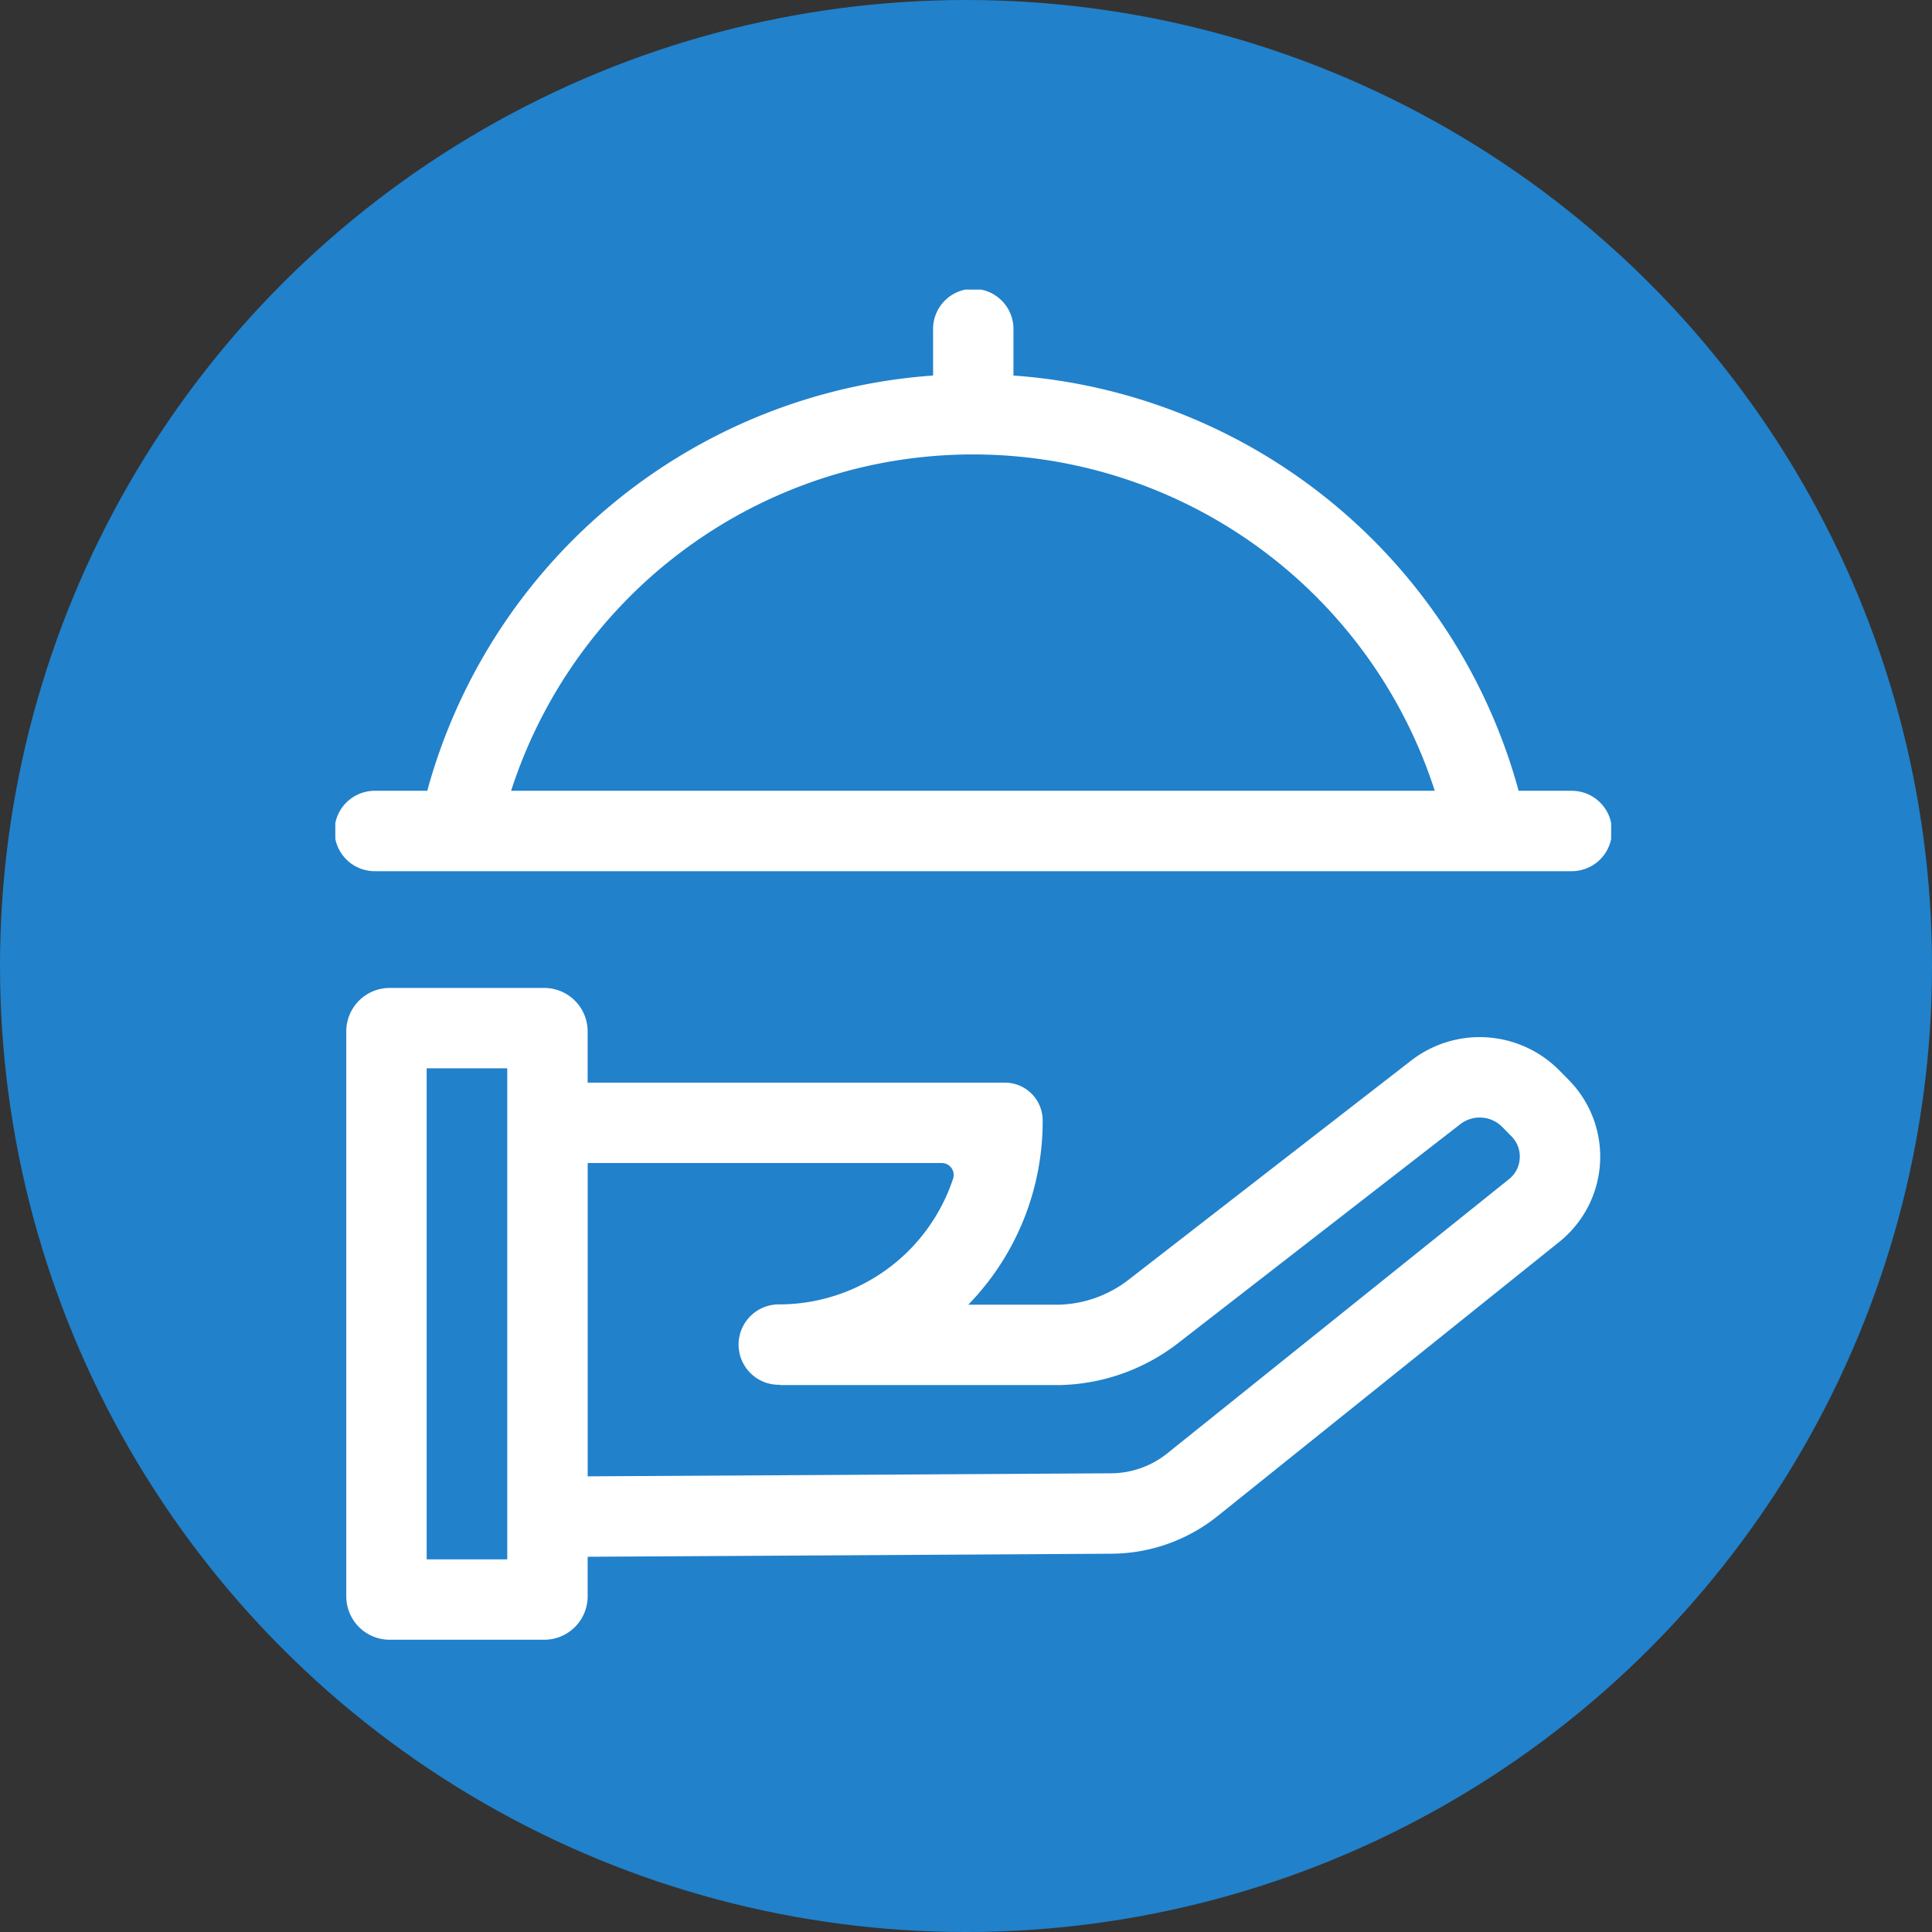
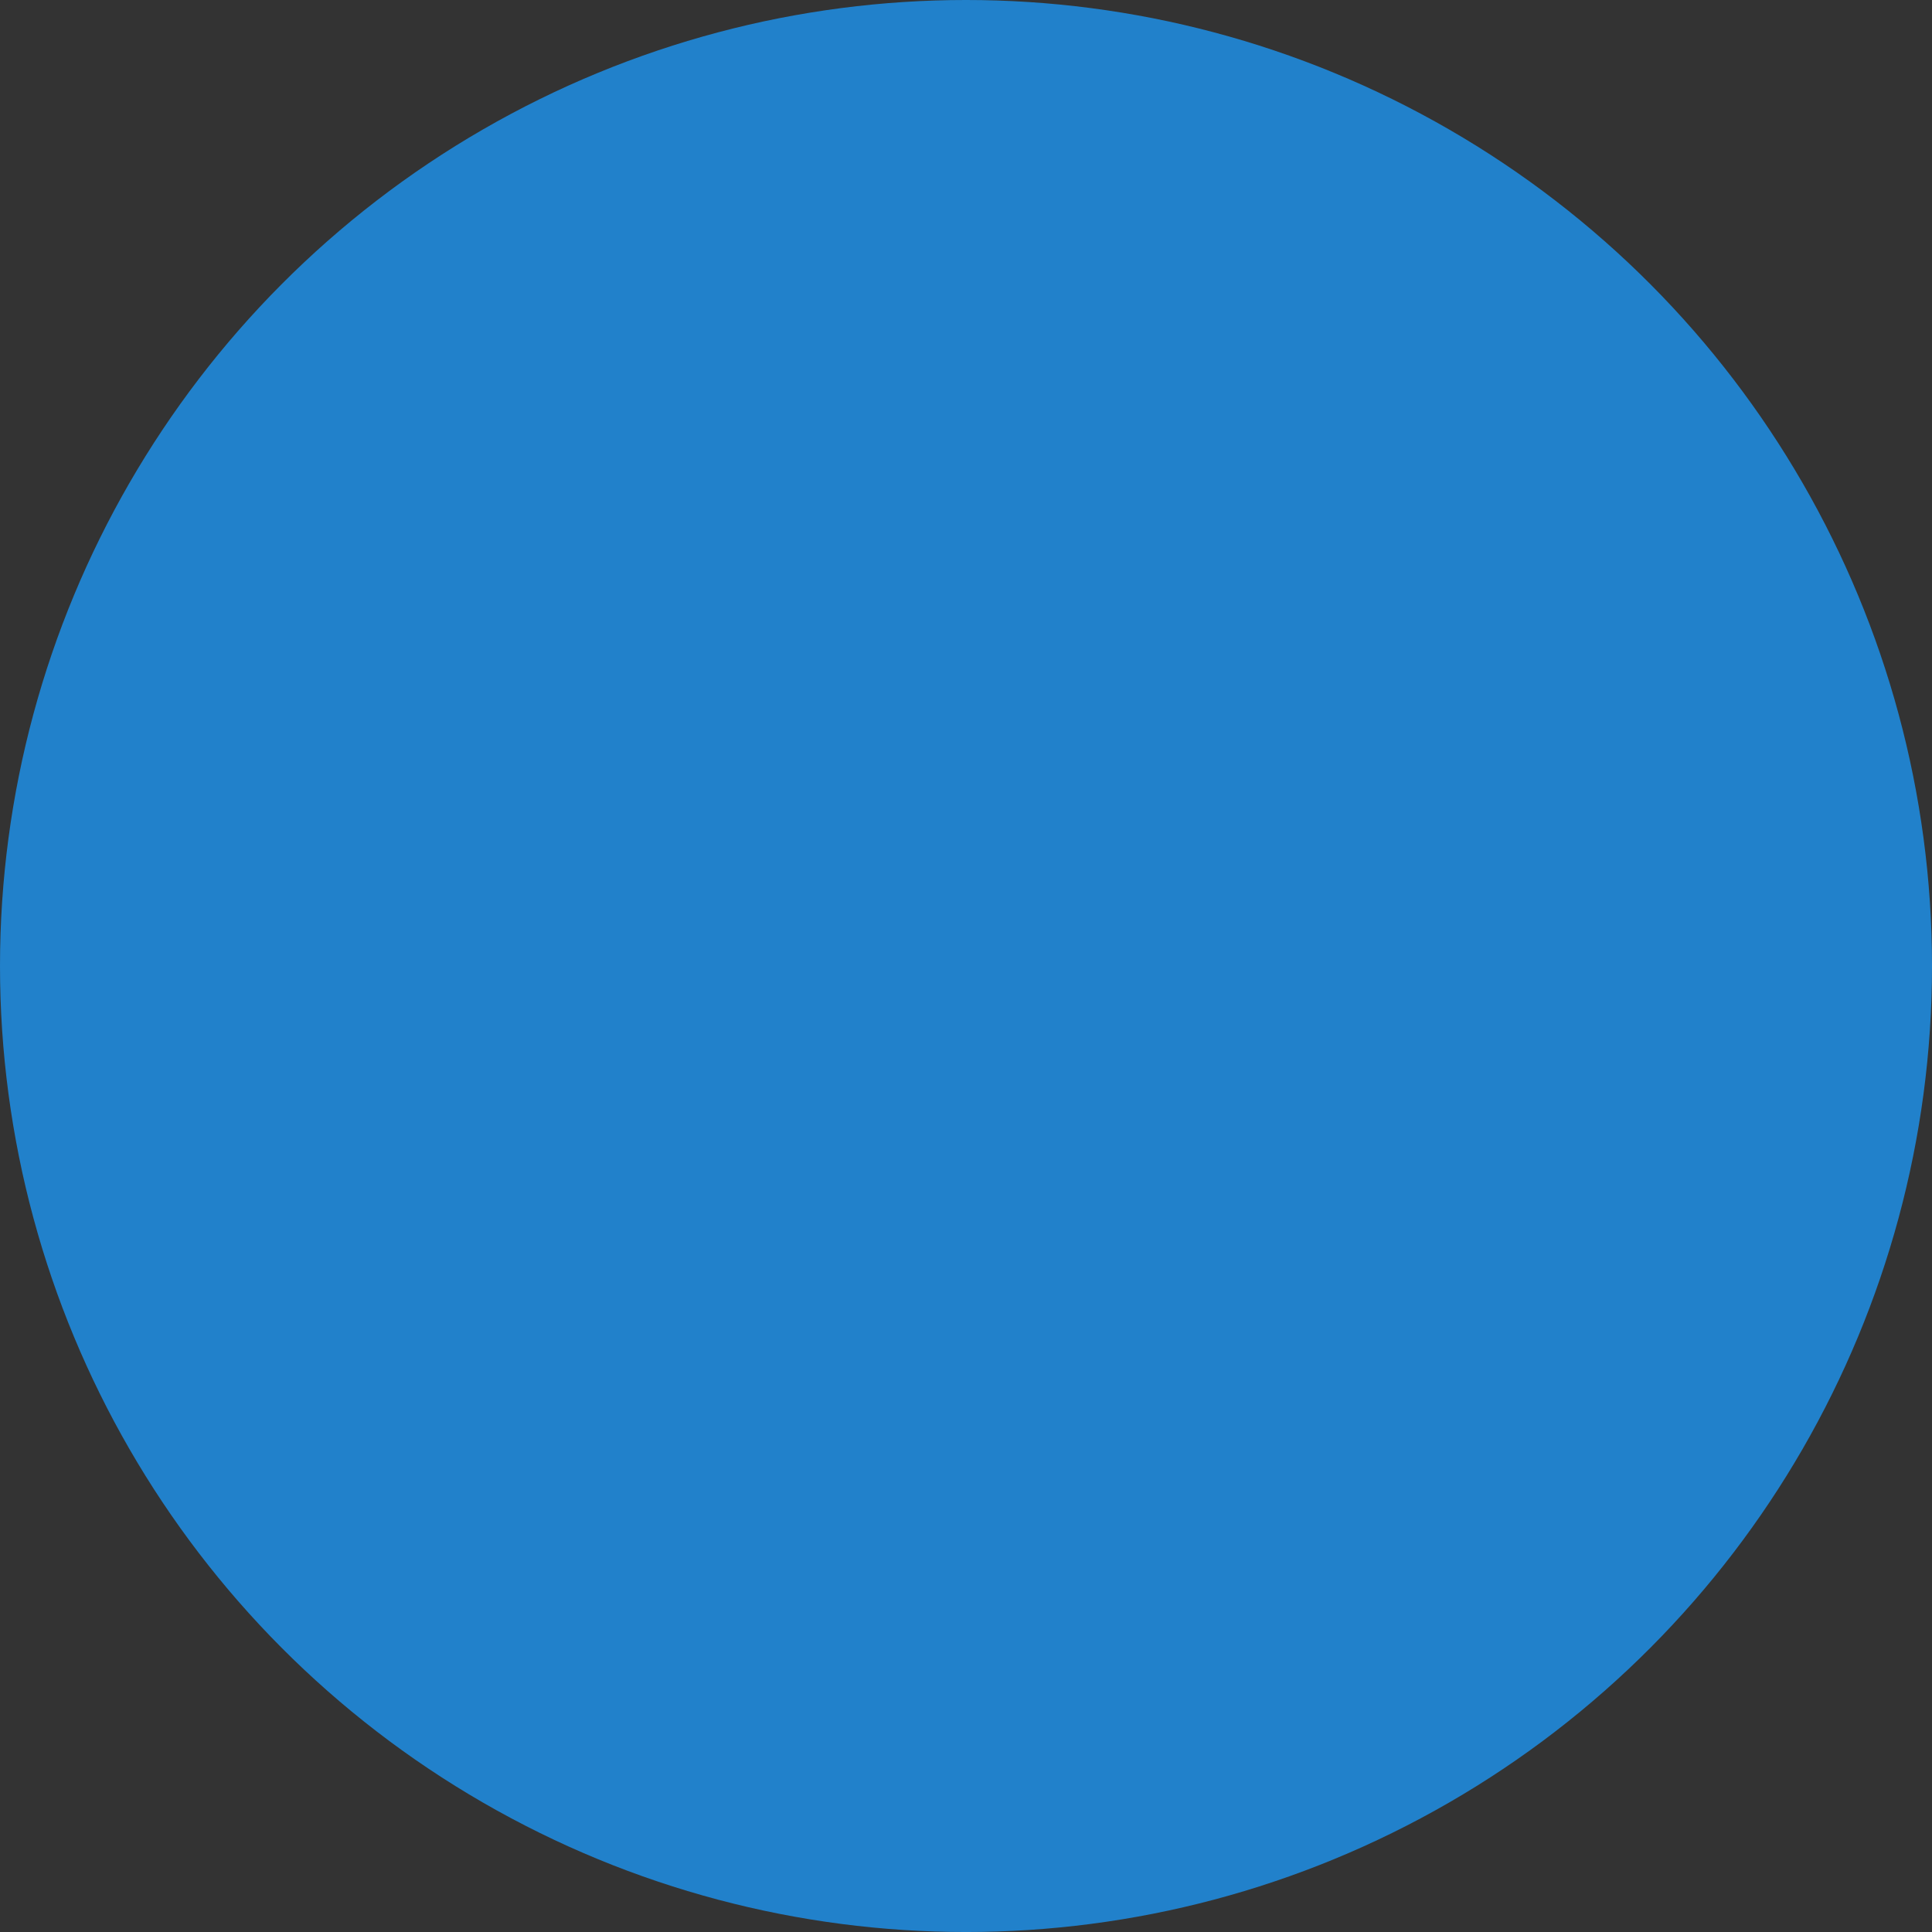
<svg xmlns="http://www.w3.org/2000/svg" width="126.743" height="126.743" viewBox="0 0 126.743 126.743">
  <rect x="0" y="0" width="126.743" height="126.743" fill="#333333" stroke="none" />
  <defs>
    <clipPath id="clip-path">
-       <rect id="Rectangle_2505" data-name="Rectangle 2505" width="83.697" height="88.572" fill="#fff" />
-     </clipPath>
+       </clipPath>
  </defs>
  <g id="serverplease_logo" transform="translate(-393.987 -265.988)">
    <g id="logo-round" transform="translate(393.987 265.988)">
      <circle id="Ellipse_84" data-name="Ellipse 84" cx="63.372" cy="63.372" r="63.372" transform="translate(0 0)" fill="#2181cb" />
    </g>
    <g id="Group_14120" data-name="Group 14120" transform="translate(415.985 284.987)">
      <g id="Group_14120-2" data-name="Group 14120" clip-path="url(#clip-path)">
-         <path id="Path_36606" data-name="Path 36606" d="M81.061,32.879H77.627A37.106,37.106,0,0,0,44.487,5.636v-3a2.637,2.637,0,1,0-5.273,0v3A37.118,37.118,0,0,0,6.031,32.879H2.637a2.637,2.637,0,1,0,0,5.273H81.061a2.637,2.637,0,1,0,0-5.273m-69.529,0a31.832,31.832,0,0,1,60.594,0Z" fill="#fff" />
-         <path id="Path_36607" data-name="Path 36607" d="M82.38,145.035l-.613-.62a7.344,7.344,0,0,0-9.733-.646L53.492,158.152a7.794,7.794,0,0,1-4.584,1.628H42.985a17.206,17.206,0,0,0,4.664-9.294,16.94,16.94,0,0,0,.218-2.729v-.069a2.479,2.479,0,0,0-2.478-2.475H18.016v-3.365A2.85,2.85,0,0,0,15.169,139H5.027a2.848,2.848,0,0,0-2.844,2.848v37.068a2.847,2.847,0,0,0,2.844,2.844H15.169a2.85,2.85,0,0,0,2.848-2.844v-2.6l34.379-.2a11.224,11.224,0,0,0,6.934-2.459l22.431-18a7.165,7.165,0,0,0,.62-10.619M12.743,176.487H7.456V144.273h5.287Zm66.421-26.311a1.863,1.863,0,0,1-.7,1.364l-22.431,18a5.94,5.94,0,0,1-3.665,1.3l-34.349.2V150.486H41.248a.783.783,0,0,1,.738,1.038,12.023,12.023,0,0,1-11.4,8.236,2.637,2.637,0,1,0,.036,5.273h.02v.02H48.987a13.134,13.134,0,0,0,7.739-2.732l18.542-14.386a2.076,2.076,0,0,1,2.745.181l.61.62a1.866,1.866,0,0,1,.541,1.44" transform="translate(-1.464 -93.188)" fill="#fff" />
+         <path id="Path_36606" data-name="Path 36606" d="M81.061,32.879H77.627A37.106,37.106,0,0,0,44.487,5.636v-3a2.637,2.637,0,1,0-5.273,0v3A37.118,37.118,0,0,0,6.031,32.879a2.637,2.637,0,1,0,0,5.273H81.061a2.637,2.637,0,1,0,0-5.273m-69.529,0a31.832,31.832,0,0,1,60.594,0Z" fill="#fff" />
      </g>
    </g>
  </g>
</svg>